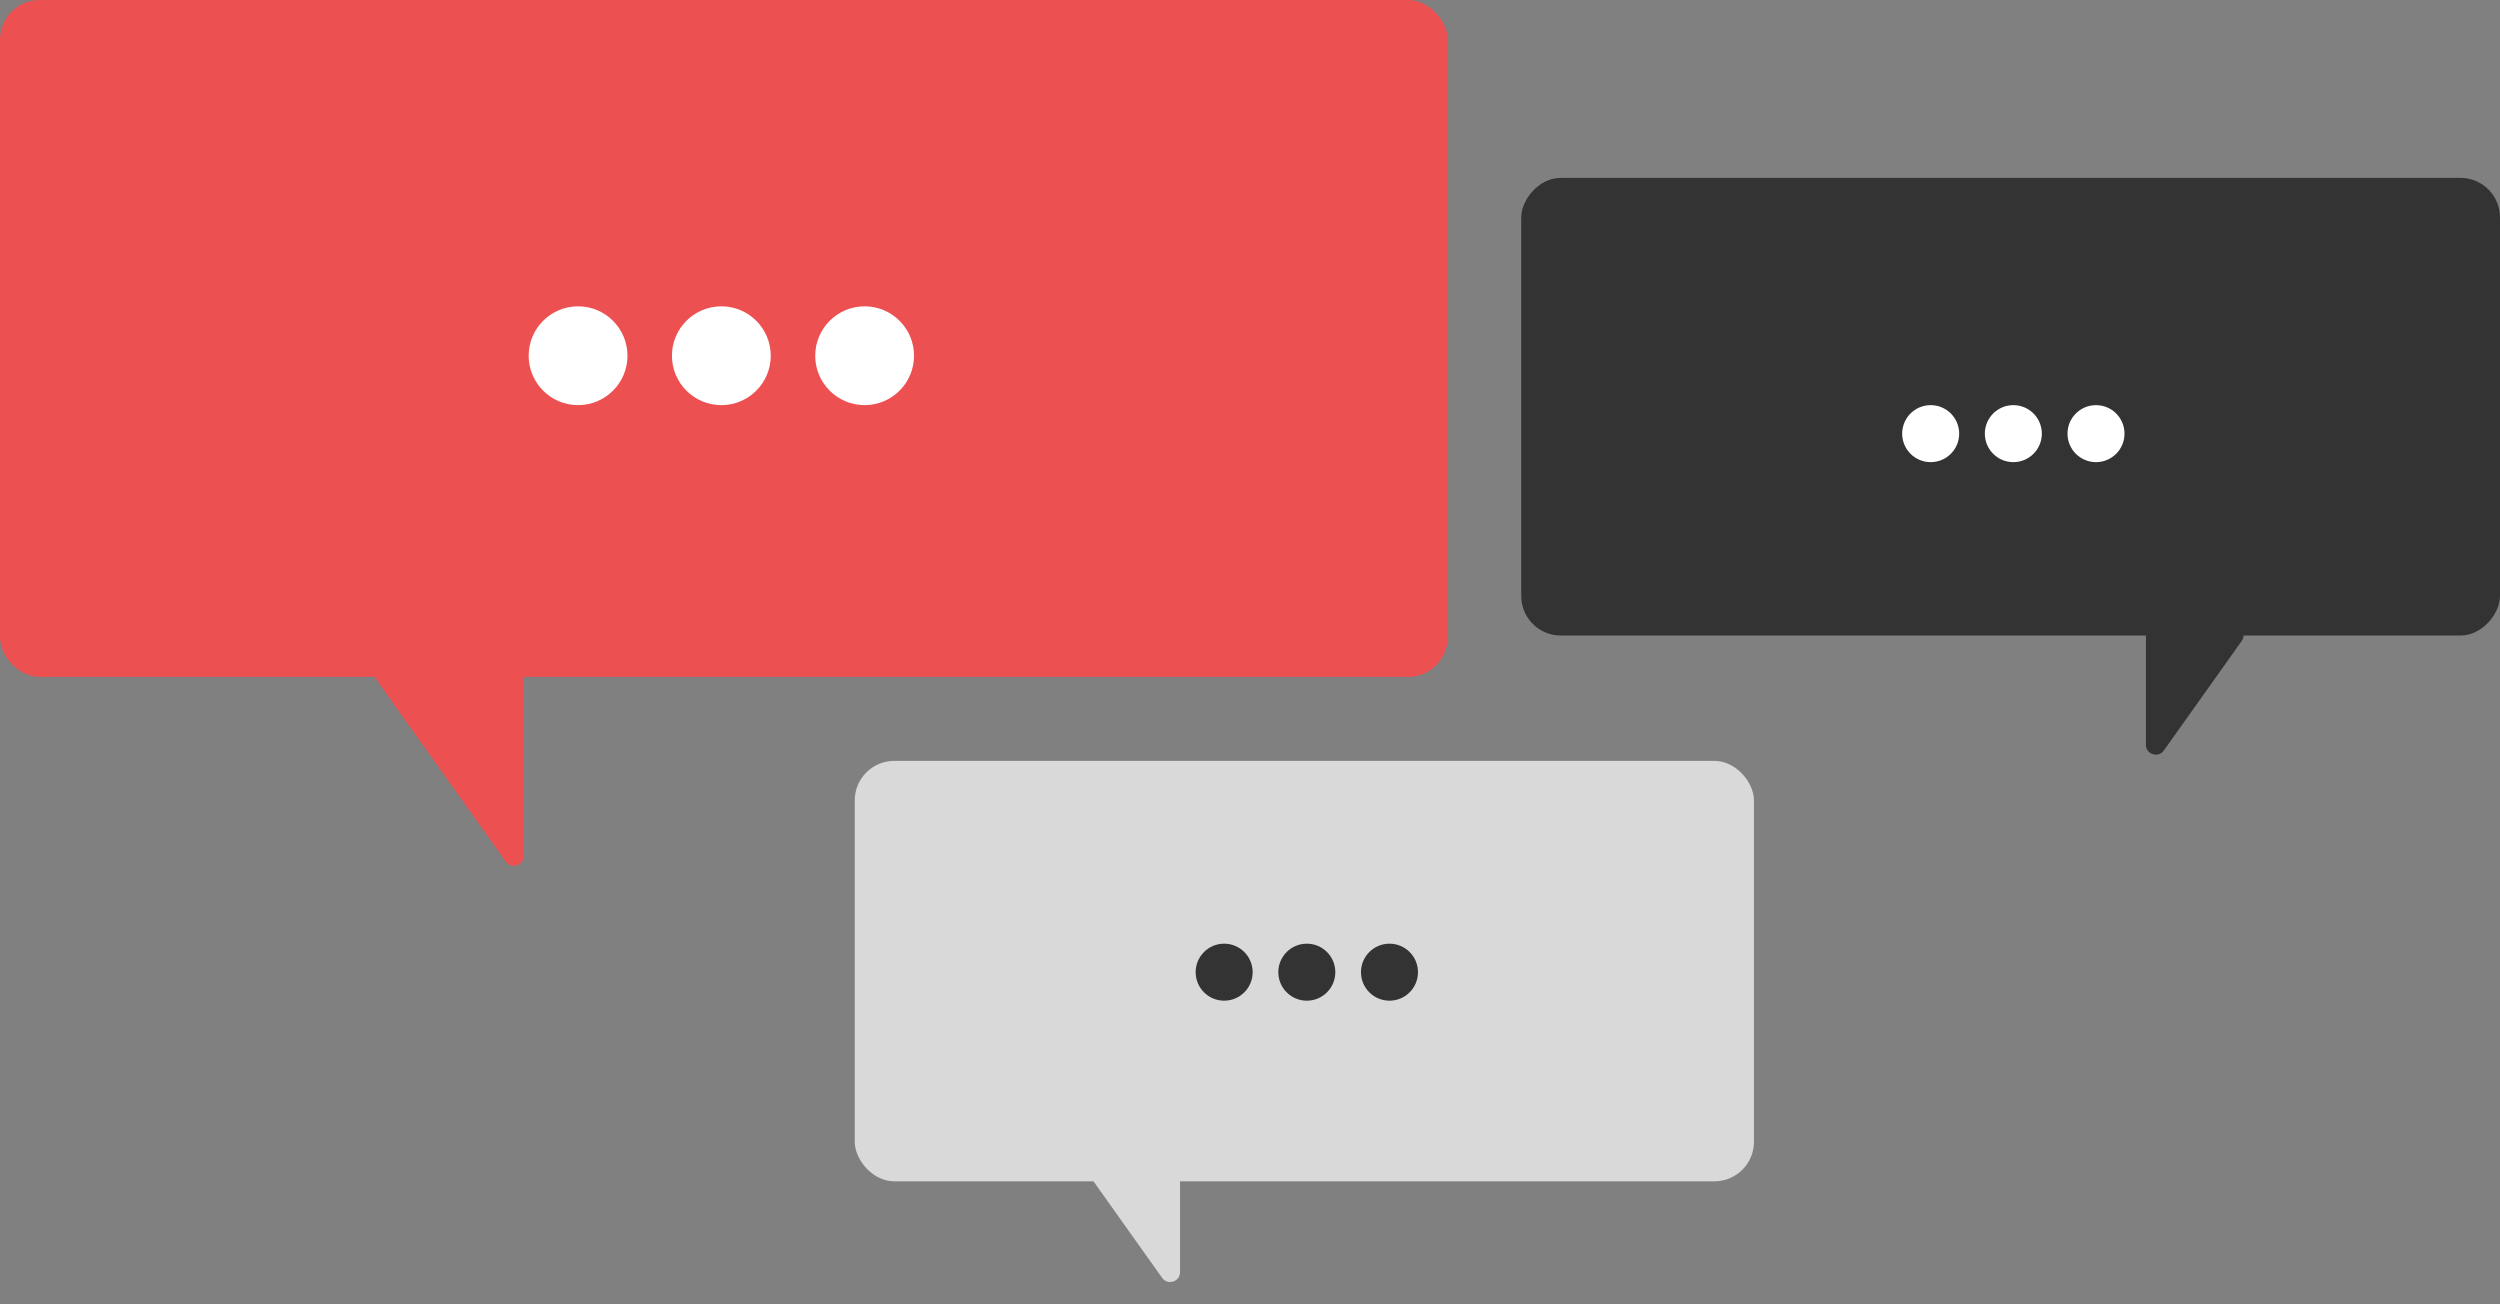
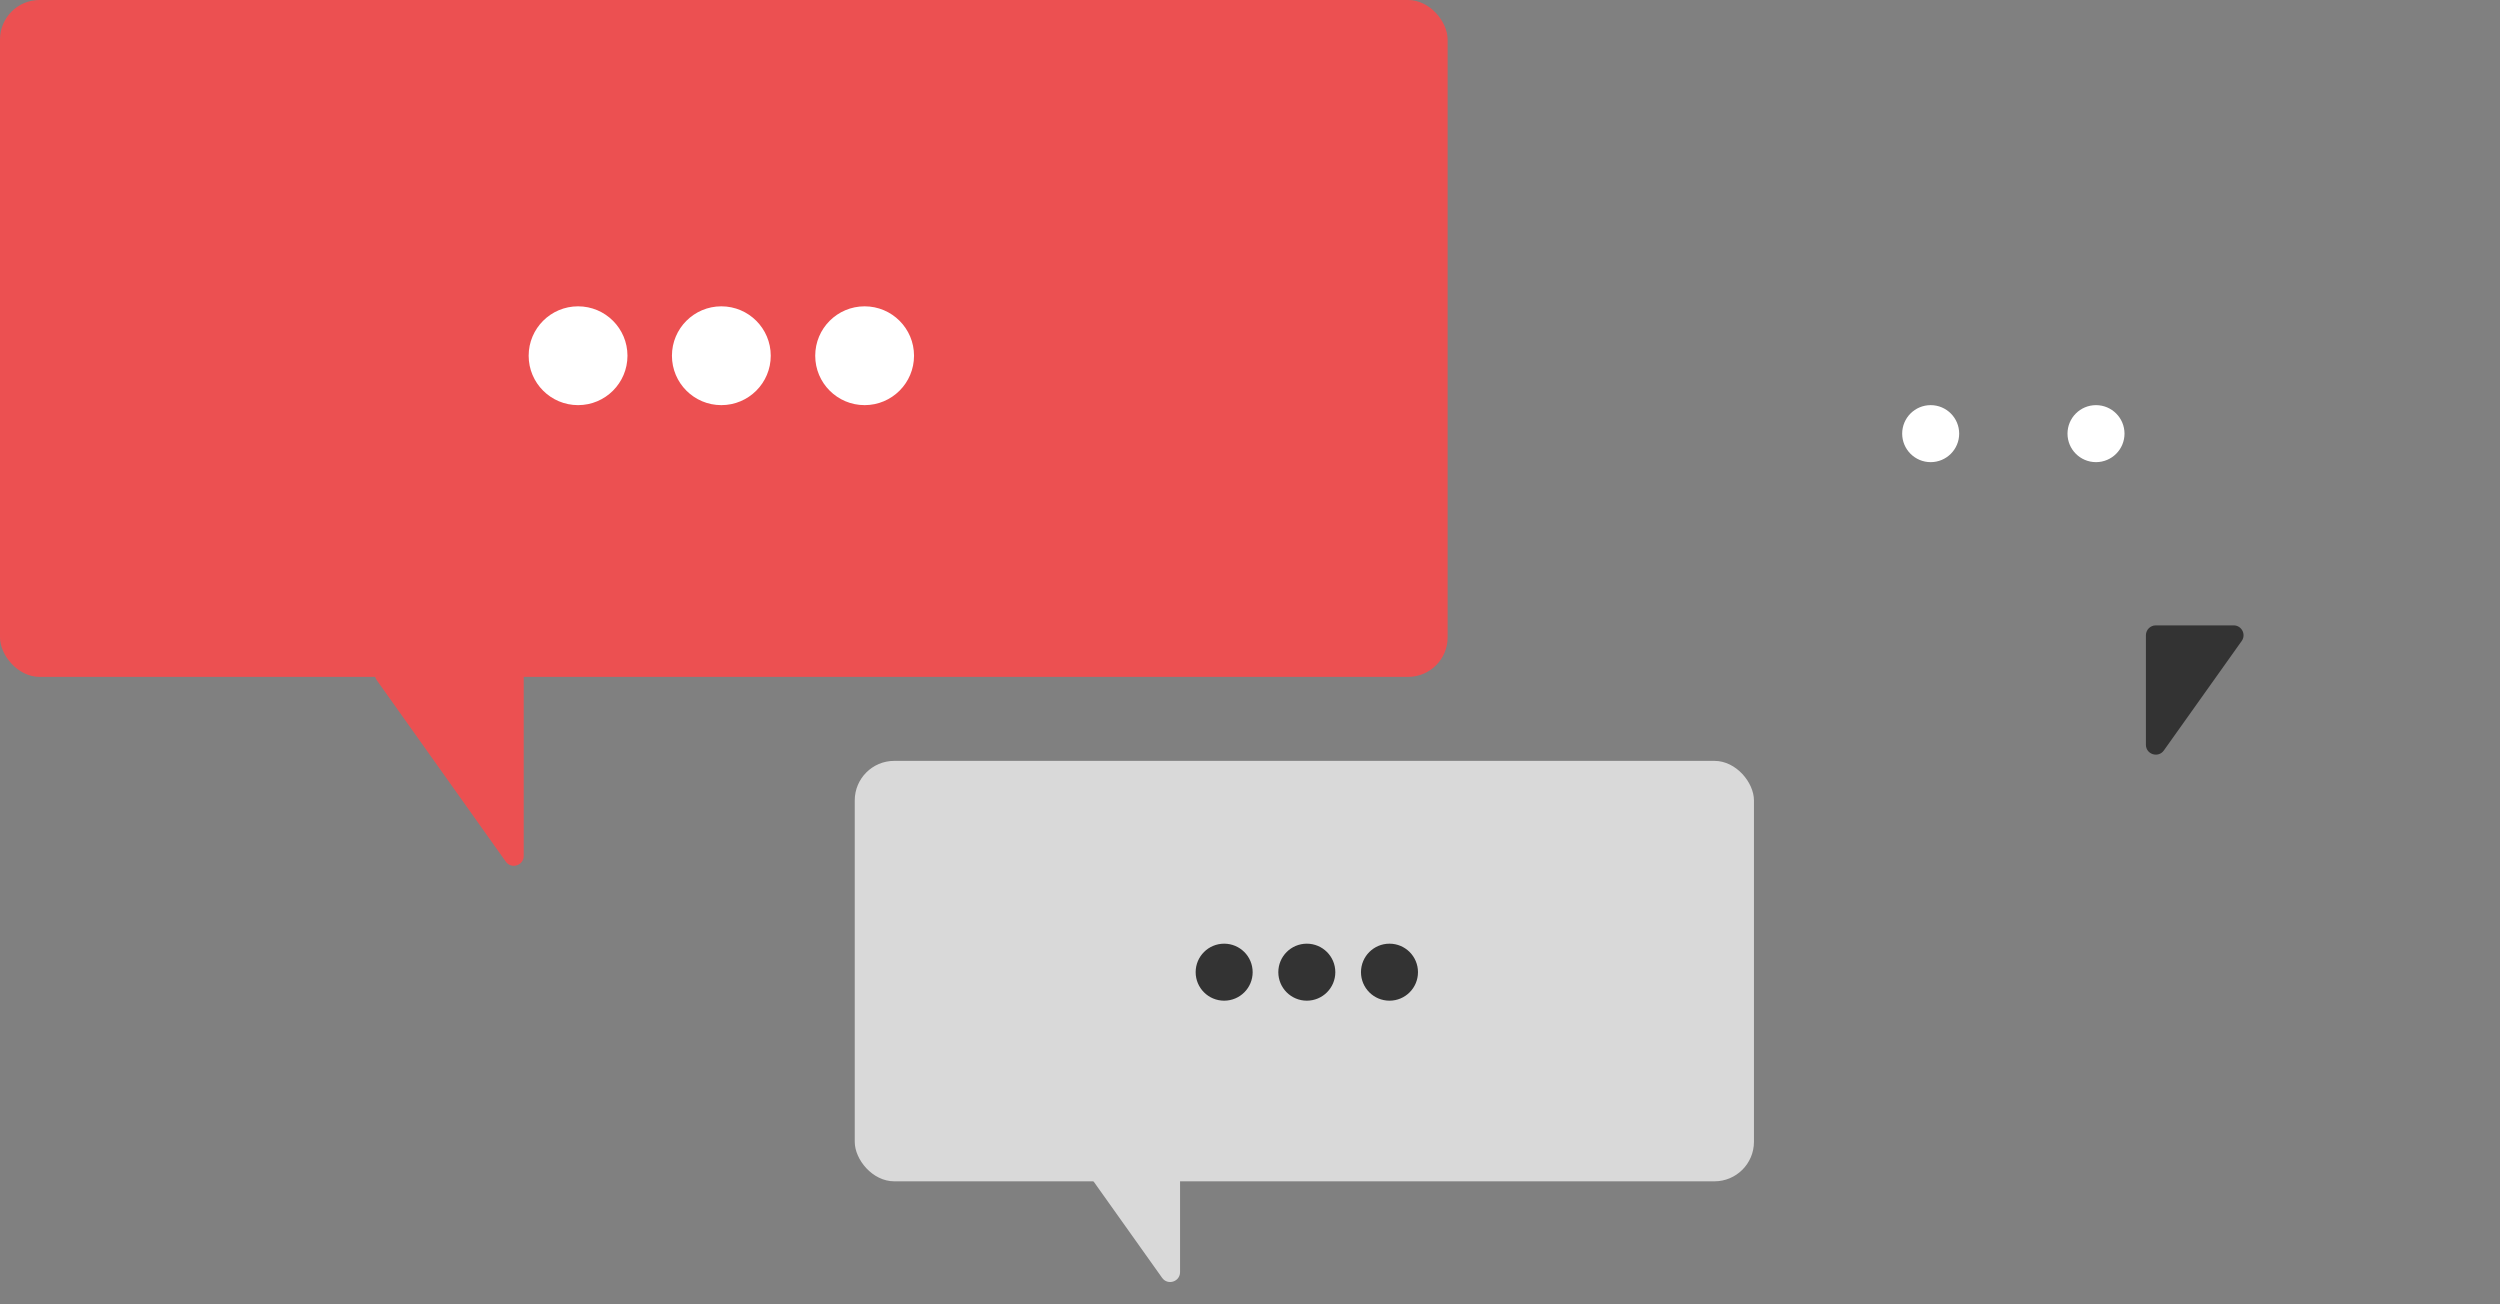
<svg xmlns="http://www.w3.org/2000/svg" width="506" height="264" viewBox="0 0 506 264" fill="none">
  <rect x="0" y="0" width="506" height="264" fill="#808080" stroke="none" />
  <rect width="293" height="137" rx="8" fill="#EC5051" />
  <path d="M102.37 174.395L76.246 137.659C75.305 136.335 76.251 134.5 77.876 134.5H104C105.105 134.5 106 135.395 106 136.5V173.236C106 175.184 103.499 175.983 102.37 174.395Z" fill="#EC5051" />
  <circle cx="117" cy="72" r="10" fill="white" />
  <circle cx="146" cy="72" r="10" fill="white" />
  <circle cx="175" cy="72" r="10" fill="white" />
-   <rect width="198.102" height="92.628" rx="8" transform="matrix(-1 0 0 1 506 36)" fill="#333333" />
  <path d="M437.962 151.895L453.721 129.734C454.663 128.41 453.716 126.575 452.091 126.575H436.332C435.227 126.575 434.332 127.47 434.332 128.575V150.736C434.332 152.684 436.833 153.483 437.962 151.895Z" fill="#333333" />
  <circle cx="390.769" cy="87.769" r="5.769" fill="white" />
-   <circle cx="407.5" cy="87.769" r="5.769" fill="white" />
  <circle cx="424.231" cy="87.769" r="5.769" fill="white" />
  <rect x="173" y="154" width="182" height="85.099" rx="8" fill="#D9D9D9" />
  <path d="M235.213 258.636L221.212 238.947C220.271 237.623 221.217 235.788 222.842 235.788H236.843C237.948 235.788 238.843 236.684 238.843 237.788V257.477C238.843 259.425 236.342 260.223 235.213 258.636Z" fill="#D9D9D9" />
  <circle cx="247.769" cy="196.769" r="5.769" fill="#333333" />
  <circle cx="264.5" cy="196.769" r="5.769" fill="#333333" />
  <circle cx="281.231" cy="196.769" r="5.769" fill="#333333" />
</svg>